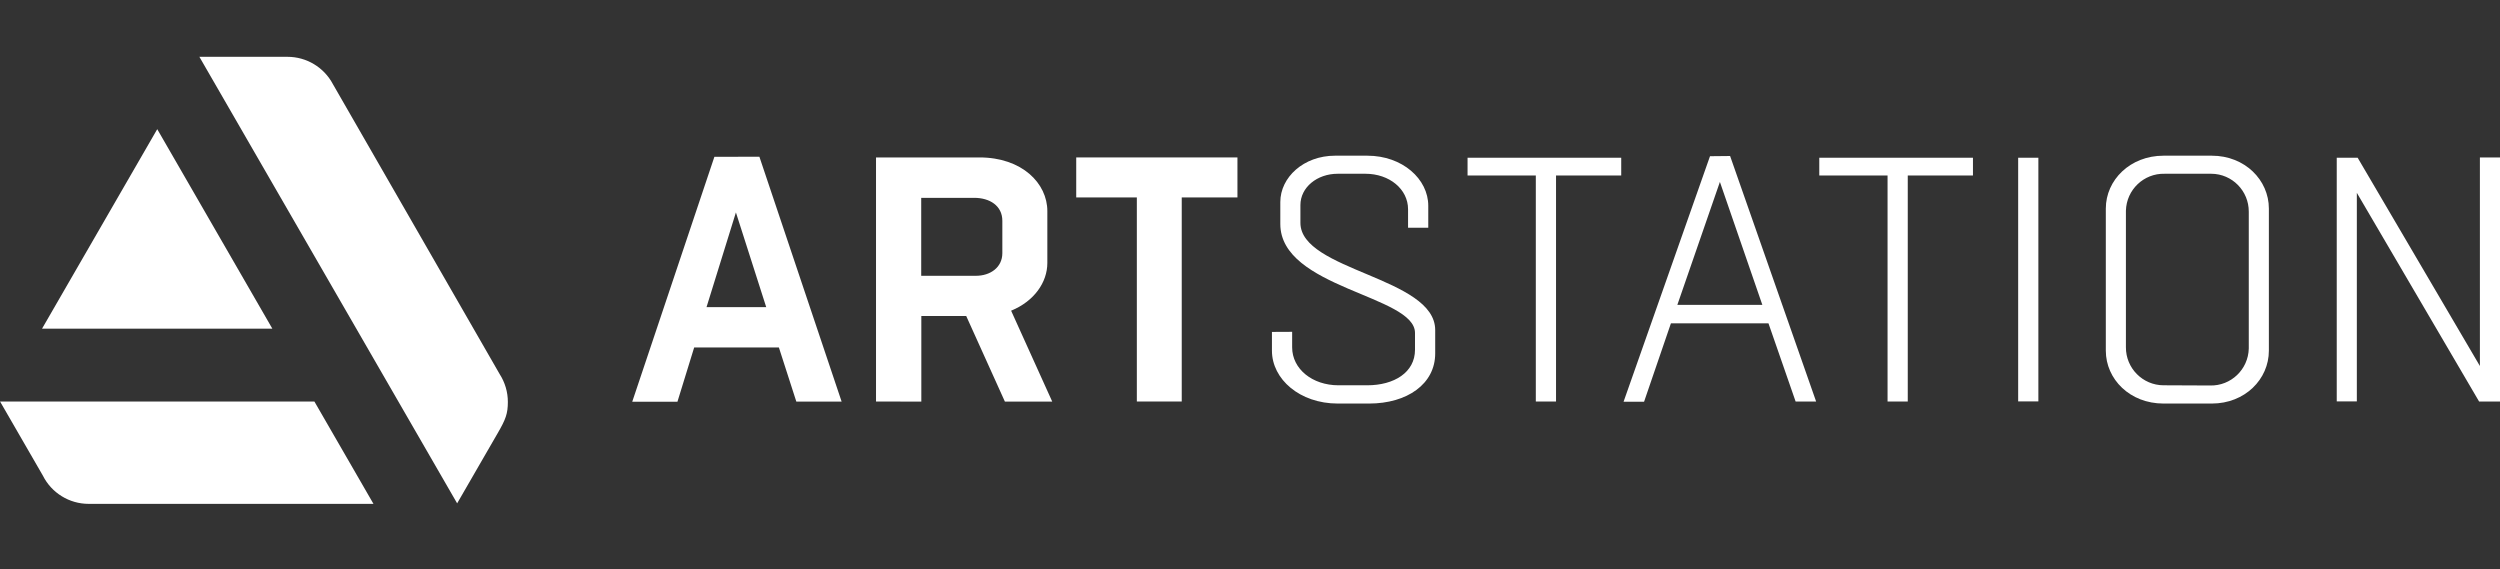
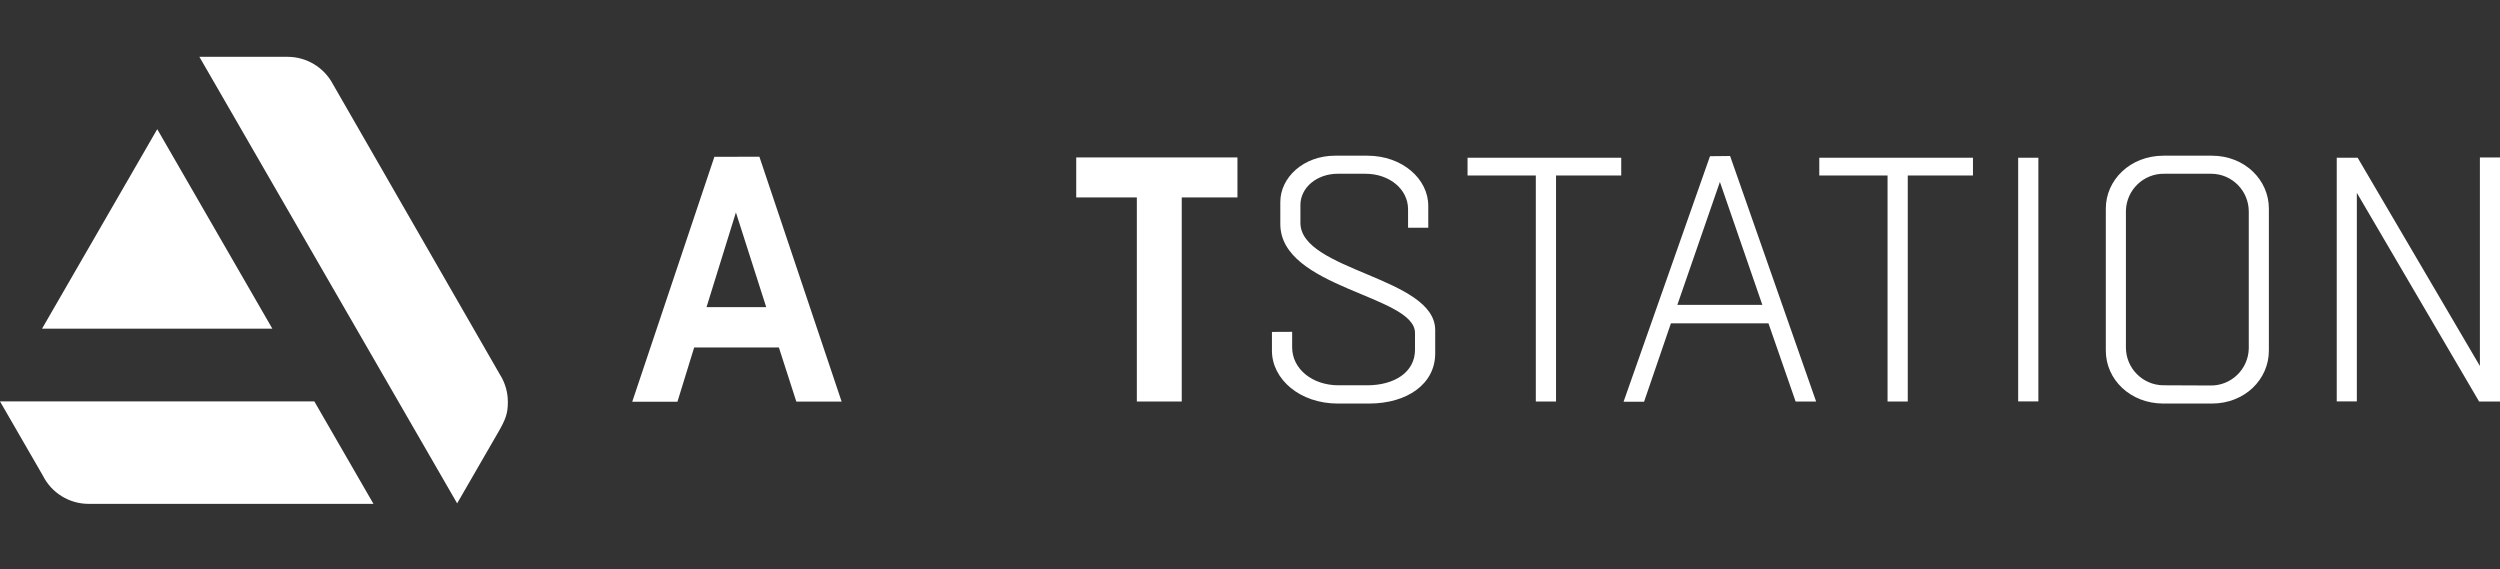
<svg xmlns="http://www.w3.org/2000/svg" width="224" height="51" viewBox="0 0 224 51" fill="none">
  <rect x="0" y="0" width="224" height="51" fill="#333333" stroke="none" />
  <path d="M68.041 14.042L75.41 35.985H71.351L69.787 31.13H62.199L60.699 35.994H56.649L64.009 14.051L68.041 14.042ZM63.305 27.518H68.653L65.938 19.034L63.305 27.518Z" fill="white" />
-   <path d="M78.491 35.975V14.106H87.762C91.566 14.106 93.842 16.419 93.842 18.915V23.559C93.842 25.306 92.653 26.997 90.596 27.838L94.281 35.985H90.039L86.573 28.314H82.551V35.985L78.491 35.975ZM82.541 17.726V24.711H87.442C88.731 24.711 89.81 23.962 89.81 22.682V19.783C89.81 18.439 88.686 17.726 87.287 17.726H82.541Z" fill="white" />
  <path d="M101.861 35.975V17.69H96.43V14.106H110.875V17.69H105.883V35.975H101.861Z" fill="white" />
  <path d="M115.776 29.731V31.12C115.776 33.059 117.586 34.522 119.927 34.522H122.505C124.91 34.522 126.784 33.37 126.784 31.34V29.831C126.784 26.458 114.716 25.836 114.716 20.067V18.101C114.716 15.889 116.809 13.95 119.616 13.95H122.514C125.66 13.95 127.973 16.044 127.973 18.439V20.405H126.162V18.75C126.162 16.94 124.48 15.569 122.35 15.569H119.854C118.016 15.569 116.517 16.785 116.517 18.375V19.966C116.517 24.273 128.594 24.83 128.594 29.575V31.669C128.594 34.412 126.071 36.158 122.67 36.158H119.863C116.462 36.158 113.966 33.973 113.966 31.422V29.74L115.776 29.731Z" fill="white" />
  <path d="M137.609 35.976V15.724H131.493V14.133H145.262V15.724H139.42V35.976H137.609Z" fill="white" />
  <path d="M155.017 13.978L162.724 35.975H160.887L158.455 28.972H149.714L147.309 35.994H145.472L153.216 13.996L155.017 13.978ZM150.29 27.317H157.906L154.103 16.3L150.29 27.317Z" fill="white" />
  <path d="M169.125 35.976V15.724H163.008V14.133H176.777V15.724H170.935V35.976H169.125Z" fill="white" />
  <path d="M180.828 35.976V14.133H182.638V35.966H180.828V35.976Z" fill="white" />
  <path d="M193.847 36.158C190.839 36.158 188.681 33.973 188.681 31.422V18.686C188.681 16.126 190.866 13.95 193.847 13.95H198.181C201.143 13.95 203.291 16.135 203.291 18.686V31.422C203.291 33.982 201.143 36.158 198.181 36.158H193.847ZM198.025 34.54C199.89 34.586 201.445 33.105 201.49 31.23C201.49 31.203 201.49 31.166 201.49 31.139V18.97C201.499 17.105 200 15.578 198.135 15.569C198.098 15.569 198.062 15.569 198.034 15.569H193.947C192.082 15.523 190.528 17.004 190.482 18.878C190.482 18.906 190.482 18.942 190.482 18.97V31.12C190.473 32.986 191.982 34.513 193.847 34.522C193.874 34.522 193.911 34.522 193.938 34.522L198.025 34.54Z" fill="white" />
  <path d="M209.372 35.975V14.133H211.246L222.199 32.794V14.106H224V35.975H222.126L211.173 17.278V35.966H209.372V35.975Z" fill="white" />
-   <path d="M0 35.966L3.84 42.613C4.617 44.167 6.208 45.146 7.945 45.146H33.463L28.169 35.975H0V35.966Z" fill="white" />
+   <path d="M0 35.966L3.84 42.613C4.617 44.167 6.208 45.146 7.945 45.146H33.463L28.169 35.975V35.966Z" fill="white" />
  <path d="M45.504 36.012C45.504 35.125 45.248 34.266 44.773 33.525L29.824 7.532C29.029 6.033 27.465 5.091 25.765 5.091H17.865L40.96 45.1L44.599 38.801C45.312 37.575 45.504 37.054 45.504 36.012Z" fill="white" />
  <path d="M24.402 29.448L14.089 11.573L3.767 29.448H24.402Z" fill="white" />
</svg>